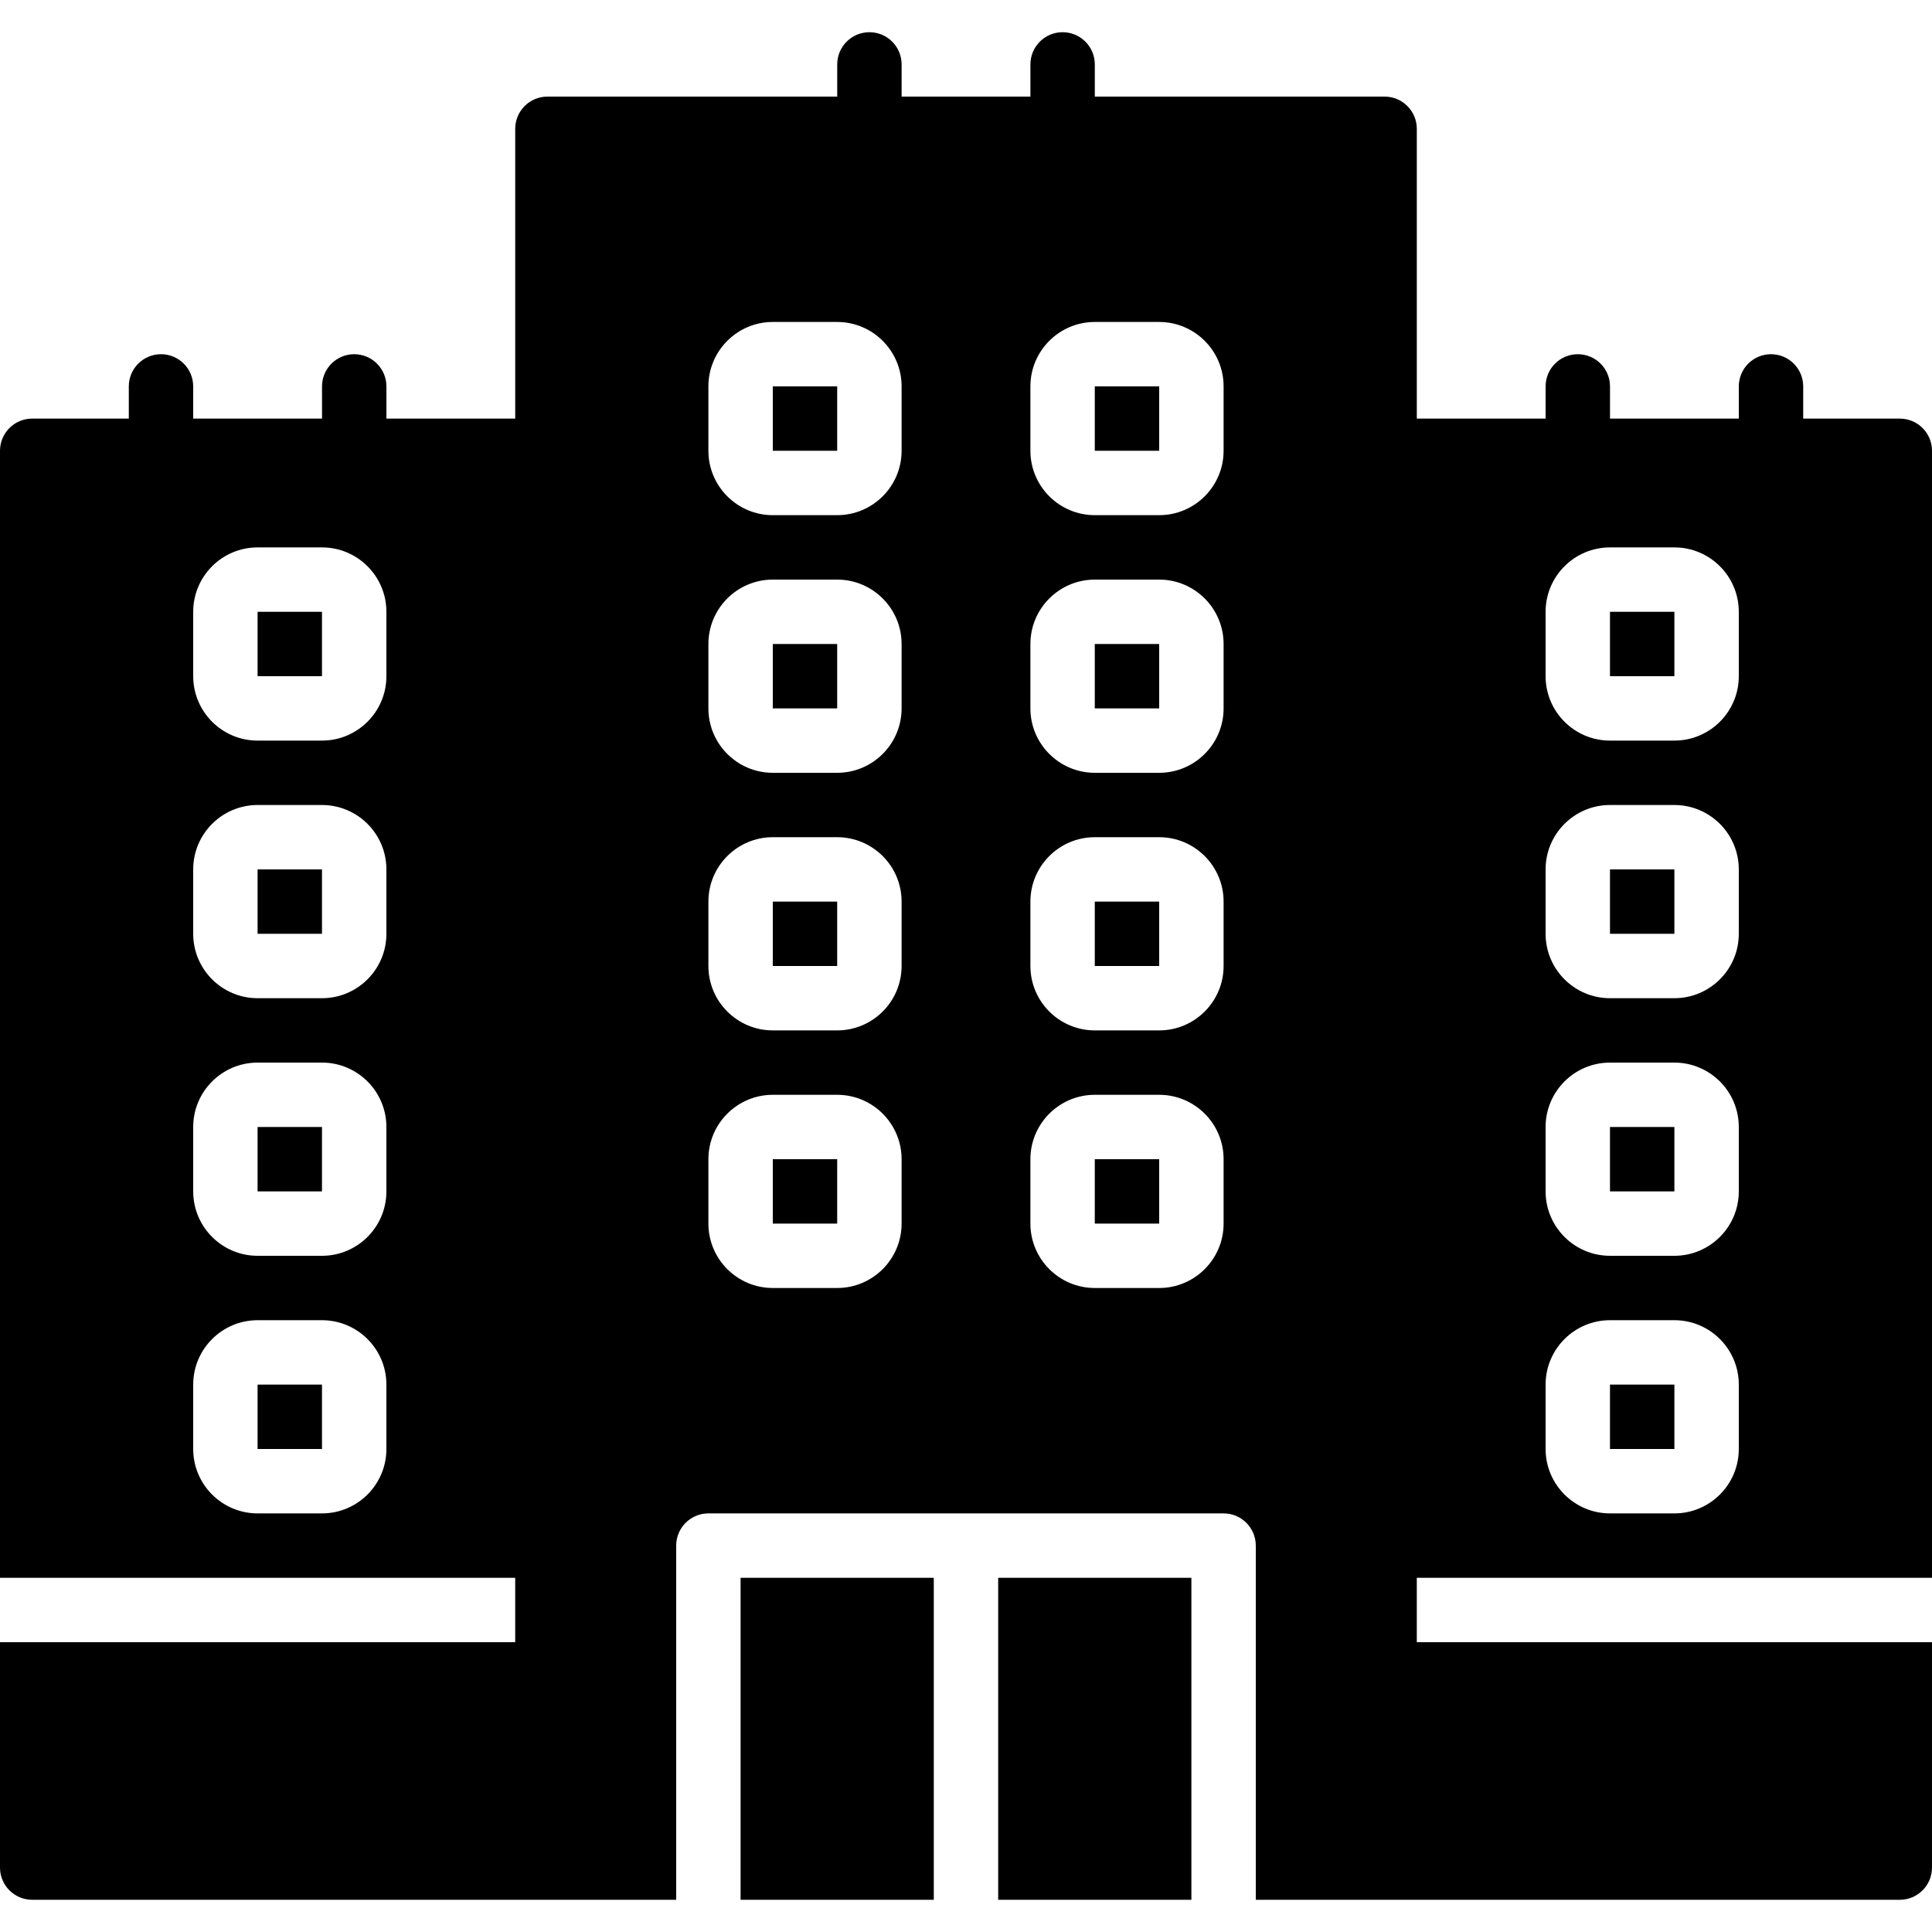
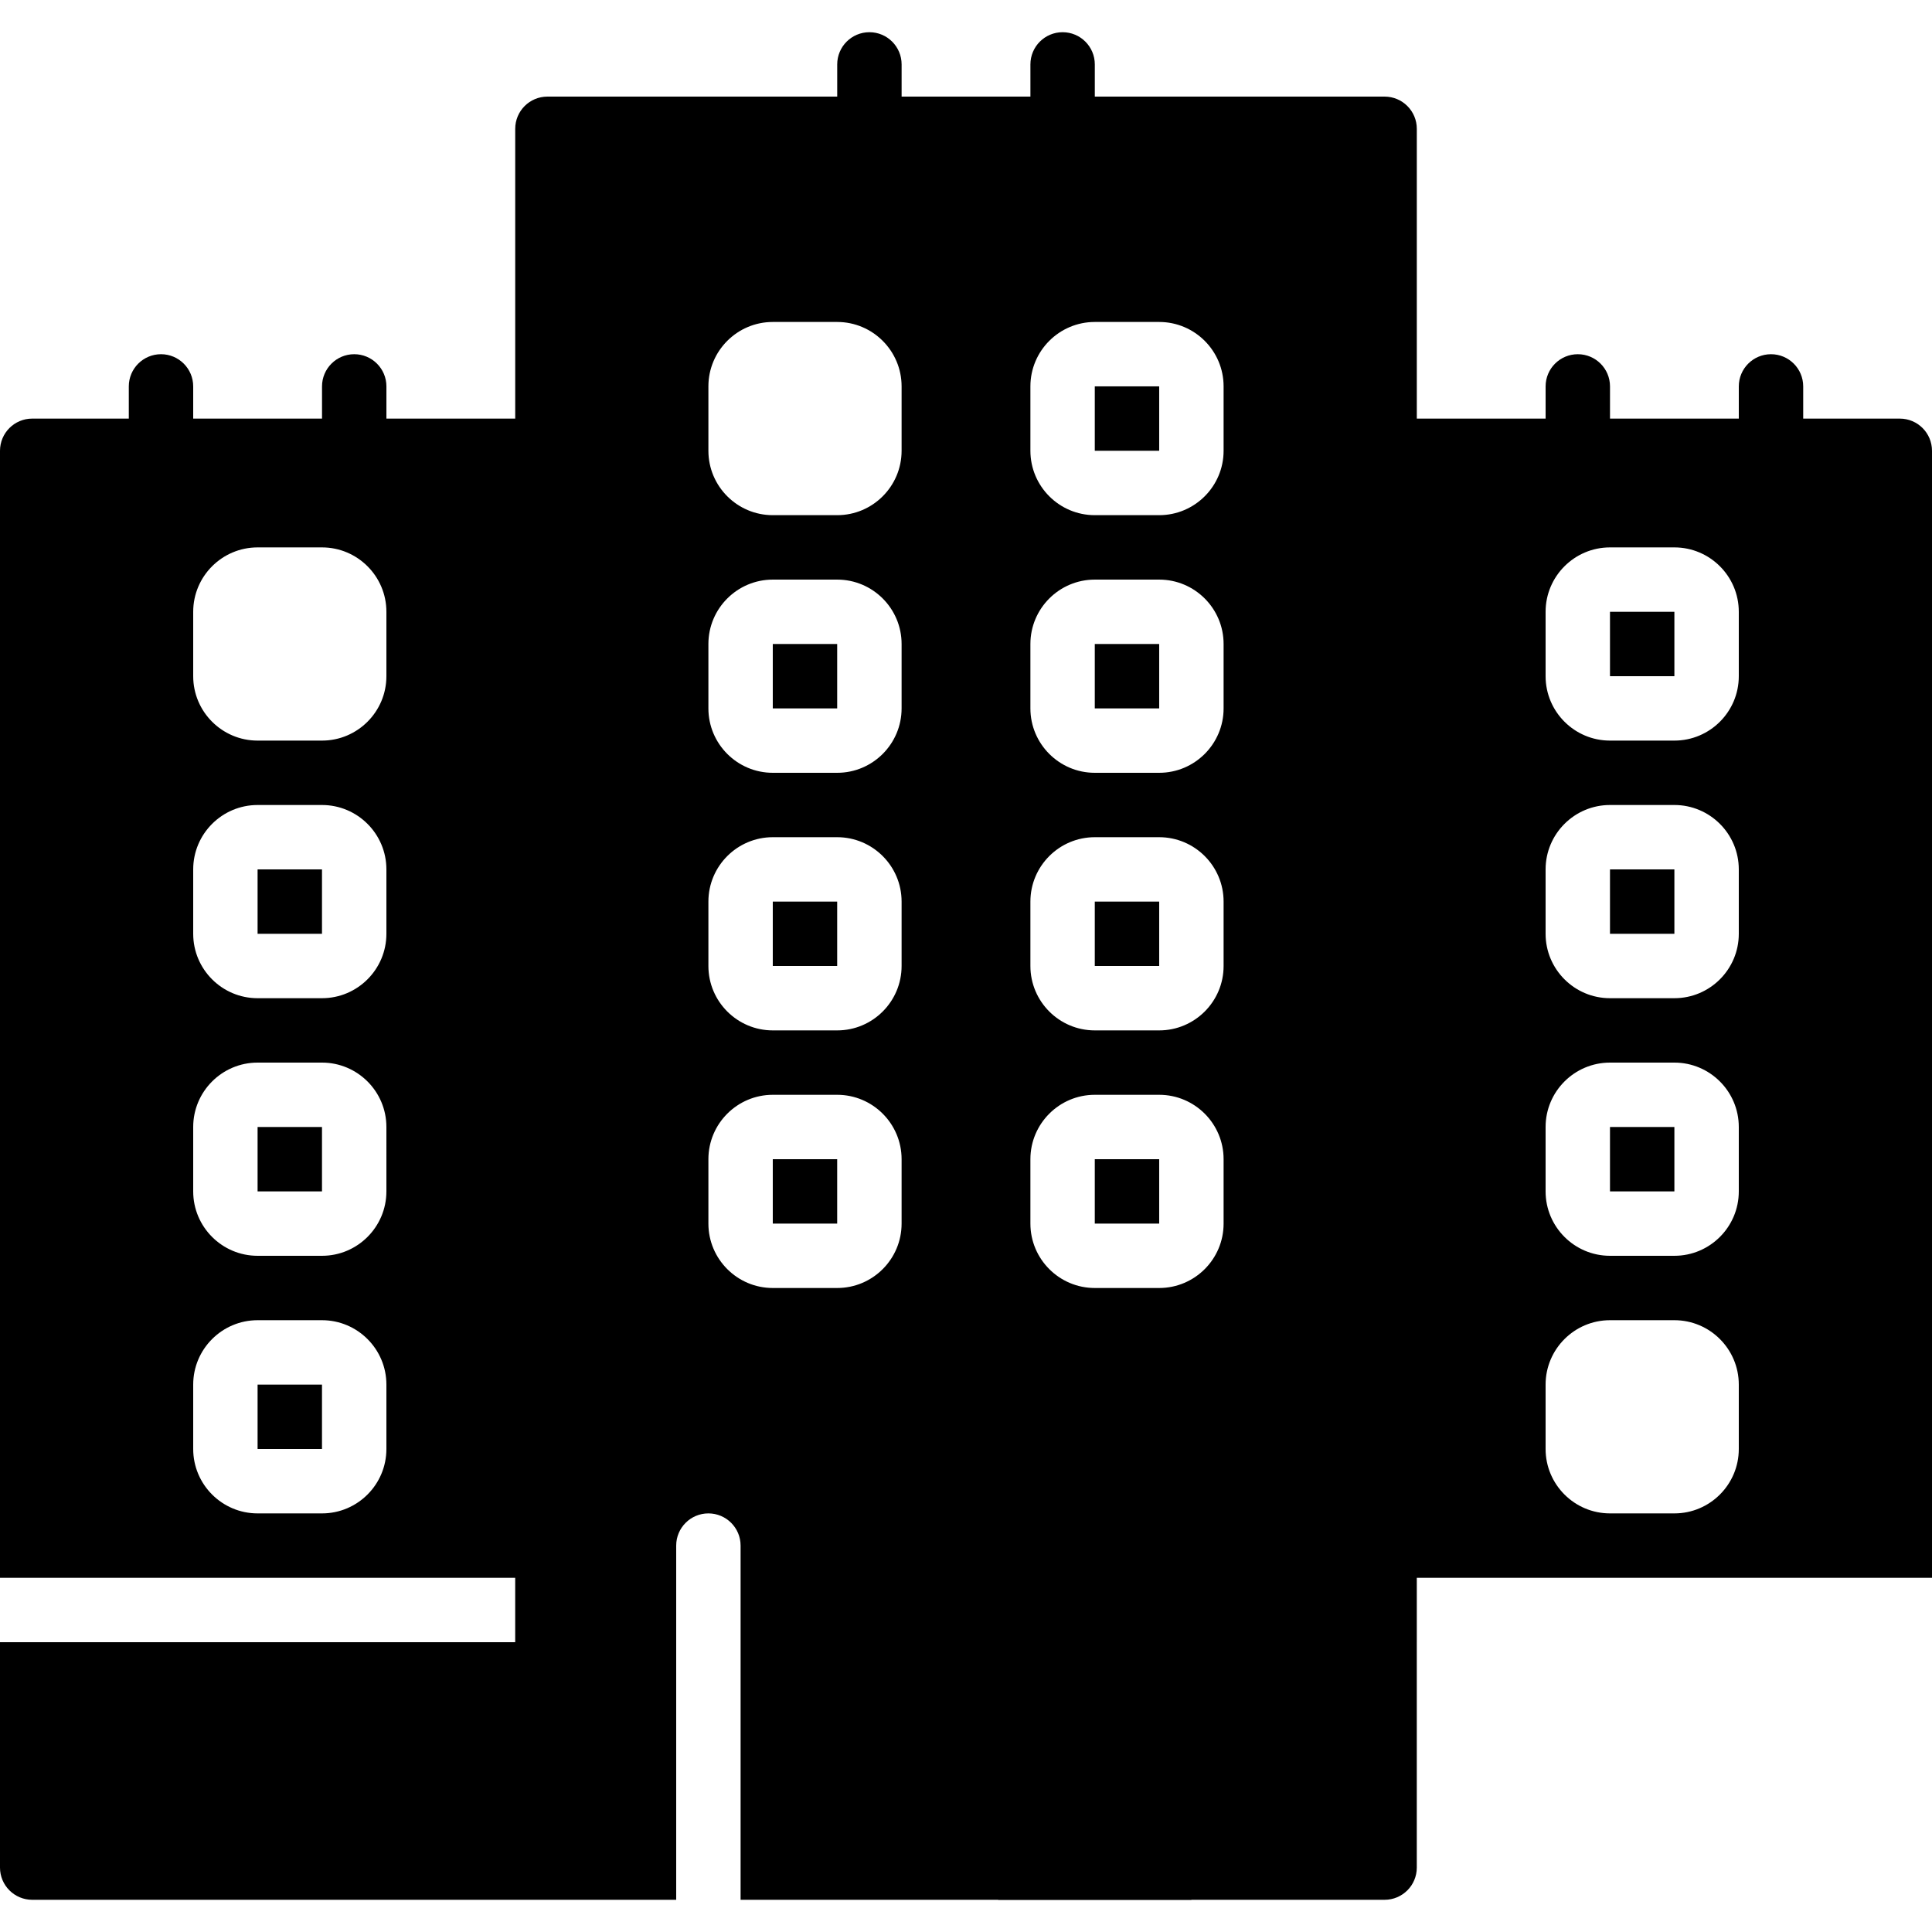
<svg xmlns="http://www.w3.org/2000/svg" fill="#000000" version="1.1" id="Layer_1" viewBox="0 0 503.607 503.607" xml:space="preserve">
  <g>
    <g>
      <g>
        <rect x="419.669" y="293.77" width="16.787" height="16.787" />
-         <rect x="419.669" y="360.918" width="16.787" height="16.787" />
        <rect x="419.669" y="159.475" width="16.787" height="16.787" />
        <rect x="419.669" y="226.623" width="16.787" height="16.787" />
-         <path d="M503.607,411.279v-293.77c0-4.633-3.752-8.393-8.393-8.393h-25.18v-8.393c0-4.633-3.752-8.393-8.393-8.393     c-4.642,0-8.393,3.76-8.393,8.393v8.393h-33.574v-8.393c0-4.633-3.752-8.393-8.393-8.393c-4.642,0-8.393,3.76-8.393,8.393v8.393     h-33.574V33.574c0-4.633-3.76-8.393-8.393-8.393h-75.541v-8.393c0-4.633-3.76-8.393-8.393-8.393c-4.633,0-8.393,3.76-8.393,8.393     v8.393h-33.574v-8.393c0-4.633-3.76-8.393-8.393-8.393s-8.393,3.76-8.393,8.393v8.393h-75.541c-4.633,0-8.393,3.76-8.393,8.393     v75.541h-33.574v-8.393c0-4.633-3.76-8.393-8.393-8.393s-8.393,3.76-8.393,8.393v8.393H50.361v-8.393     c0-4.633-3.76-8.393-8.393-8.393s-8.393,3.76-8.393,8.393v8.393H8.393c-4.633,0-8.393,3.76-8.393,8.393v293.77h134.295v16.787H0     v58.754c0,4.633,3.76,8.393,8.393,8.393h134.295h33.574v-92.328c0-4.633,3.76-8.393,8.393-8.393h134.295     c4.633,0,8.393,3.76,8.393,8.393v92.328h33.574h134.295c4.642,0,8.393-3.76,8.393-8.393v-58.754H369.311v-16.787H503.607z      M402.885,159.475c0-9.258,7.529-16.787,16.787-16.787h16.787c9.258,0,16.787,7.529,16.787,16.787v16.787     c0,9.258-7.529,16.787-16.787,16.787h-16.787c-9.258,0-16.787-7.529-16.787-16.787V159.475z M402.885,226.623     c0-9.258,7.529-16.787,16.787-16.787h16.787c9.258,0,16.787,7.529,16.787,16.787v16.787c0,9.258-7.529,16.787-16.787,16.787     h-16.787c-9.258,0-16.787-7.529-16.787-16.787V226.623z M402.885,293.77c0-9.258,7.529-16.787,16.787-16.787h16.787     c9.258,0,16.787,7.529,16.787,16.787v16.787c0,9.258-7.529,16.787-16.787,16.787h-16.787c-9.258,0-16.787-7.529-16.787-16.787     V293.77z M402.885,360.918c0-9.258,7.529-16.787,16.787-16.787h16.787c9.258,0,16.787,7.529,16.787,16.787v16.787     c0,9.258-7.529,16.787-16.787,16.787h-16.787c-9.258,0-16.787-7.529-16.787-16.787V360.918z M100.721,377.705     c0,9.258-7.529,16.787-16.787,16.787H67.148c-9.258,0-16.787-7.529-16.787-16.787v-16.787c0-9.258,7.529-16.787,16.787-16.787     h16.787c9.258,0,16.787,7.529,16.787,16.787V377.705z M100.721,310.557c0,9.258-7.529,16.787-16.787,16.787H67.148     c-9.258,0-16.787-7.529-16.787-16.787V293.77c0-9.258,7.529-16.787,16.787-16.787h16.787c9.258,0,16.787,7.529,16.787,16.787     V310.557z M100.721,243.41c0,9.258-7.529,16.787-16.787,16.787H67.148c-9.258,0-16.787-7.529-16.787-16.787v-16.787     c0-9.258,7.529-16.787,16.787-16.787h16.787c9.258,0,16.787,7.529,16.787,16.787V243.41z M100.721,176.262     c0,9.258-7.529,16.787-16.787,16.787H67.148c-9.258,0-16.787-7.529-16.787-16.787v-16.787c0-9.258,7.529-16.787,16.787-16.787     h16.787c9.258,0,16.787,7.529,16.787,16.787V176.262z M235.016,318.951c0,9.258-7.529,16.787-16.787,16.787h-16.787     c-9.258,0-16.787-7.529-16.787-16.787v-16.787c0-9.258,7.529-16.787,16.787-16.787h16.787c9.258,0,16.787,7.529,16.787,16.787     V318.951z M235.016,251.803c0,9.258-7.529,16.787-16.787,16.787h-16.787c-9.258,0-16.787-7.529-16.787-16.787v-16.787     c0-9.258,7.529-16.787,16.787-16.787h16.787c9.258,0,16.787,7.529,16.787,16.787V251.803z M235.016,184.656     c0,9.258-7.529,16.787-16.787,16.787h-16.787c-9.258,0-16.787-7.529-16.787-16.787v-16.787c0-9.258,7.529-16.787,16.787-16.787     h16.787c9.258,0,16.787,7.529,16.787,16.787V184.656z M235.016,117.5c0,9.258-7.529,16.787-16.787,16.787h-16.787     c-9.258,0-16.787-7.529-16.787-16.787v-16.787c0-9.258,7.529-16.787,16.787-16.787h16.787c9.258,0,16.787,7.529,16.787,16.787     V117.5z M318.951,318.951c0,9.258-7.529,16.787-16.787,16.787h-16.787c-9.258,0-16.787-7.529-16.787-16.787v-16.787     c0-9.258,7.529-16.787,16.787-16.787h16.787c9.258,0,16.787,7.529,16.787,16.787V318.951z M318.951,251.803     c0,9.258-7.529,16.787-16.787,16.787h-16.787c-9.258,0-16.787-7.529-16.787-16.787v-16.787c0-9.258,7.529-16.787,16.787-16.787     h16.787c9.258,0,16.787,7.529,16.787,16.787V251.803z M318.951,184.656c0,9.258-7.529,16.787-16.787,16.787h-16.787     c-9.258,0-16.787-7.529-16.787-16.787v-16.787c0-9.258,7.529-16.787,16.787-16.787h16.787c9.258,0,16.787,7.529,16.787,16.787     V184.656z M318.951,117.5c0,9.258-7.529,16.787-16.787,16.787h-16.787c-9.258,0-16.787-7.529-16.787-16.787v-16.787     c0-9.258,7.529-16.787,16.787-16.787h16.787c9.258,0,16.787,7.529,16.787,16.787V117.5z" />
+         <path d="M503.607,411.279v-293.77c0-4.633-3.752-8.393-8.393-8.393h-25.18v-8.393c0-4.633-3.752-8.393-8.393-8.393     c-4.642,0-8.393,3.76-8.393,8.393v8.393h-33.574v-8.393c0-4.633-3.752-8.393-8.393-8.393c-4.642,0-8.393,3.76-8.393,8.393v8.393     h-33.574V33.574c0-4.633-3.76-8.393-8.393-8.393h-75.541v-8.393c0-4.633-3.76-8.393-8.393-8.393c-4.633,0-8.393,3.76-8.393,8.393     v8.393h-33.574v-8.393c0-4.633-3.76-8.393-8.393-8.393s-8.393,3.76-8.393,8.393v8.393h-75.541c-4.633,0-8.393,3.76-8.393,8.393     v75.541h-33.574v-8.393c0-4.633-3.76-8.393-8.393-8.393s-8.393,3.76-8.393,8.393v8.393H50.361v-8.393     c0-4.633-3.76-8.393-8.393-8.393s-8.393,3.76-8.393,8.393v8.393H8.393c-4.633,0-8.393,3.76-8.393,8.393v293.77h134.295v16.787H0     v58.754c0,4.633,3.76,8.393,8.393,8.393h134.295h33.574v-92.328c0-4.633,3.76-8.393,8.393-8.393c4.633,0,8.393,3.76,8.393,8.393v92.328h33.574h134.295c4.642,0,8.393-3.76,8.393-8.393v-58.754H369.311v-16.787H503.607z      M402.885,159.475c0-9.258,7.529-16.787,16.787-16.787h16.787c9.258,0,16.787,7.529,16.787,16.787v16.787     c0,9.258-7.529,16.787-16.787,16.787h-16.787c-9.258,0-16.787-7.529-16.787-16.787V159.475z M402.885,226.623     c0-9.258,7.529-16.787,16.787-16.787h16.787c9.258,0,16.787,7.529,16.787,16.787v16.787c0,9.258-7.529,16.787-16.787,16.787     h-16.787c-9.258,0-16.787-7.529-16.787-16.787V226.623z M402.885,293.77c0-9.258,7.529-16.787,16.787-16.787h16.787     c9.258,0,16.787,7.529,16.787,16.787v16.787c0,9.258-7.529,16.787-16.787,16.787h-16.787c-9.258,0-16.787-7.529-16.787-16.787     V293.77z M402.885,360.918c0-9.258,7.529-16.787,16.787-16.787h16.787c9.258,0,16.787,7.529,16.787,16.787v16.787     c0,9.258-7.529,16.787-16.787,16.787h-16.787c-9.258,0-16.787-7.529-16.787-16.787V360.918z M100.721,377.705     c0,9.258-7.529,16.787-16.787,16.787H67.148c-9.258,0-16.787-7.529-16.787-16.787v-16.787c0-9.258,7.529-16.787,16.787-16.787     h16.787c9.258,0,16.787,7.529,16.787,16.787V377.705z M100.721,310.557c0,9.258-7.529,16.787-16.787,16.787H67.148     c-9.258,0-16.787-7.529-16.787-16.787V293.77c0-9.258,7.529-16.787,16.787-16.787h16.787c9.258,0,16.787,7.529,16.787,16.787     V310.557z M100.721,243.41c0,9.258-7.529,16.787-16.787,16.787H67.148c-9.258,0-16.787-7.529-16.787-16.787v-16.787     c0-9.258,7.529-16.787,16.787-16.787h16.787c9.258,0,16.787,7.529,16.787,16.787V243.41z M100.721,176.262     c0,9.258-7.529,16.787-16.787,16.787H67.148c-9.258,0-16.787-7.529-16.787-16.787v-16.787c0-9.258,7.529-16.787,16.787-16.787     h16.787c9.258,0,16.787,7.529,16.787,16.787V176.262z M235.016,318.951c0,9.258-7.529,16.787-16.787,16.787h-16.787     c-9.258,0-16.787-7.529-16.787-16.787v-16.787c0-9.258,7.529-16.787,16.787-16.787h16.787c9.258,0,16.787,7.529,16.787,16.787     V318.951z M235.016,251.803c0,9.258-7.529,16.787-16.787,16.787h-16.787c-9.258,0-16.787-7.529-16.787-16.787v-16.787     c0-9.258,7.529-16.787,16.787-16.787h16.787c9.258,0,16.787,7.529,16.787,16.787V251.803z M235.016,184.656     c0,9.258-7.529,16.787-16.787,16.787h-16.787c-9.258,0-16.787-7.529-16.787-16.787v-16.787c0-9.258,7.529-16.787,16.787-16.787     h16.787c9.258,0,16.787,7.529,16.787,16.787V184.656z M235.016,117.5c0,9.258-7.529,16.787-16.787,16.787h-16.787     c-9.258,0-16.787-7.529-16.787-16.787v-16.787c0-9.258,7.529-16.787,16.787-16.787h16.787c9.258,0,16.787,7.529,16.787,16.787     V117.5z M318.951,318.951c0,9.258-7.529,16.787-16.787,16.787h-16.787c-9.258,0-16.787-7.529-16.787-16.787v-16.787     c0-9.258,7.529-16.787,16.787-16.787h16.787c9.258,0,16.787,7.529,16.787,16.787V318.951z M318.951,251.803     c0,9.258-7.529,16.787-16.787,16.787h-16.787c-9.258,0-16.787-7.529-16.787-16.787v-16.787c0-9.258,7.529-16.787,16.787-16.787     h16.787c9.258,0,16.787,7.529,16.787,16.787V251.803z M318.951,184.656c0,9.258-7.529,16.787-16.787,16.787h-16.787     c-9.258,0-16.787-7.529-16.787-16.787v-16.787c0-9.258,7.529-16.787,16.787-16.787h16.787c9.258,0,16.787,7.529,16.787,16.787     V184.656z M318.951,117.5c0,9.258-7.529,16.787-16.787,16.787h-16.787c-9.258,0-16.787-7.529-16.787-16.787v-16.787     c0-9.258,7.529-16.787,16.787-16.787h16.787c9.258,0,16.787,7.529,16.787,16.787V117.5z" />
        <rect x="67.144" y="226.623" width="16.787" height="16.787" />
        <rect x="67.144" y="360.918" width="16.787" height="16.787" />
        <rect x="67.144" y="293.77" width="16.787" height="16.787" />
-         <rect x="67.144" y="159.475" width="16.787" height="16.787" />
        <rect x="201.439" y="167.869" width="16.787" height="16.787" />
-         <rect x="201.439" y="100.713" width="16.787" height="16.787" />
        <rect x="201.439" y="235.016" width="16.787" height="16.787" />
        <rect x="201.439" y="302.164" width="16.787" height="16.787" />
        <rect x="260.193" y="411.279" width="50.361" height="83.934" />
        <rect x="285.374" y="302.164" width="16.787" height="16.787" />
-         <rect x="193.046" y="411.279" width="50.361" height="83.934" />
        <rect x="285.374" y="100.713" width="16.787" height="16.787" />
        <rect x="285.374" y="235.016" width="16.787" height="16.787" />
        <rect x="285.374" y="167.869" width="16.787" height="16.787" />
      </g>
    </g>
  </g>
</svg>